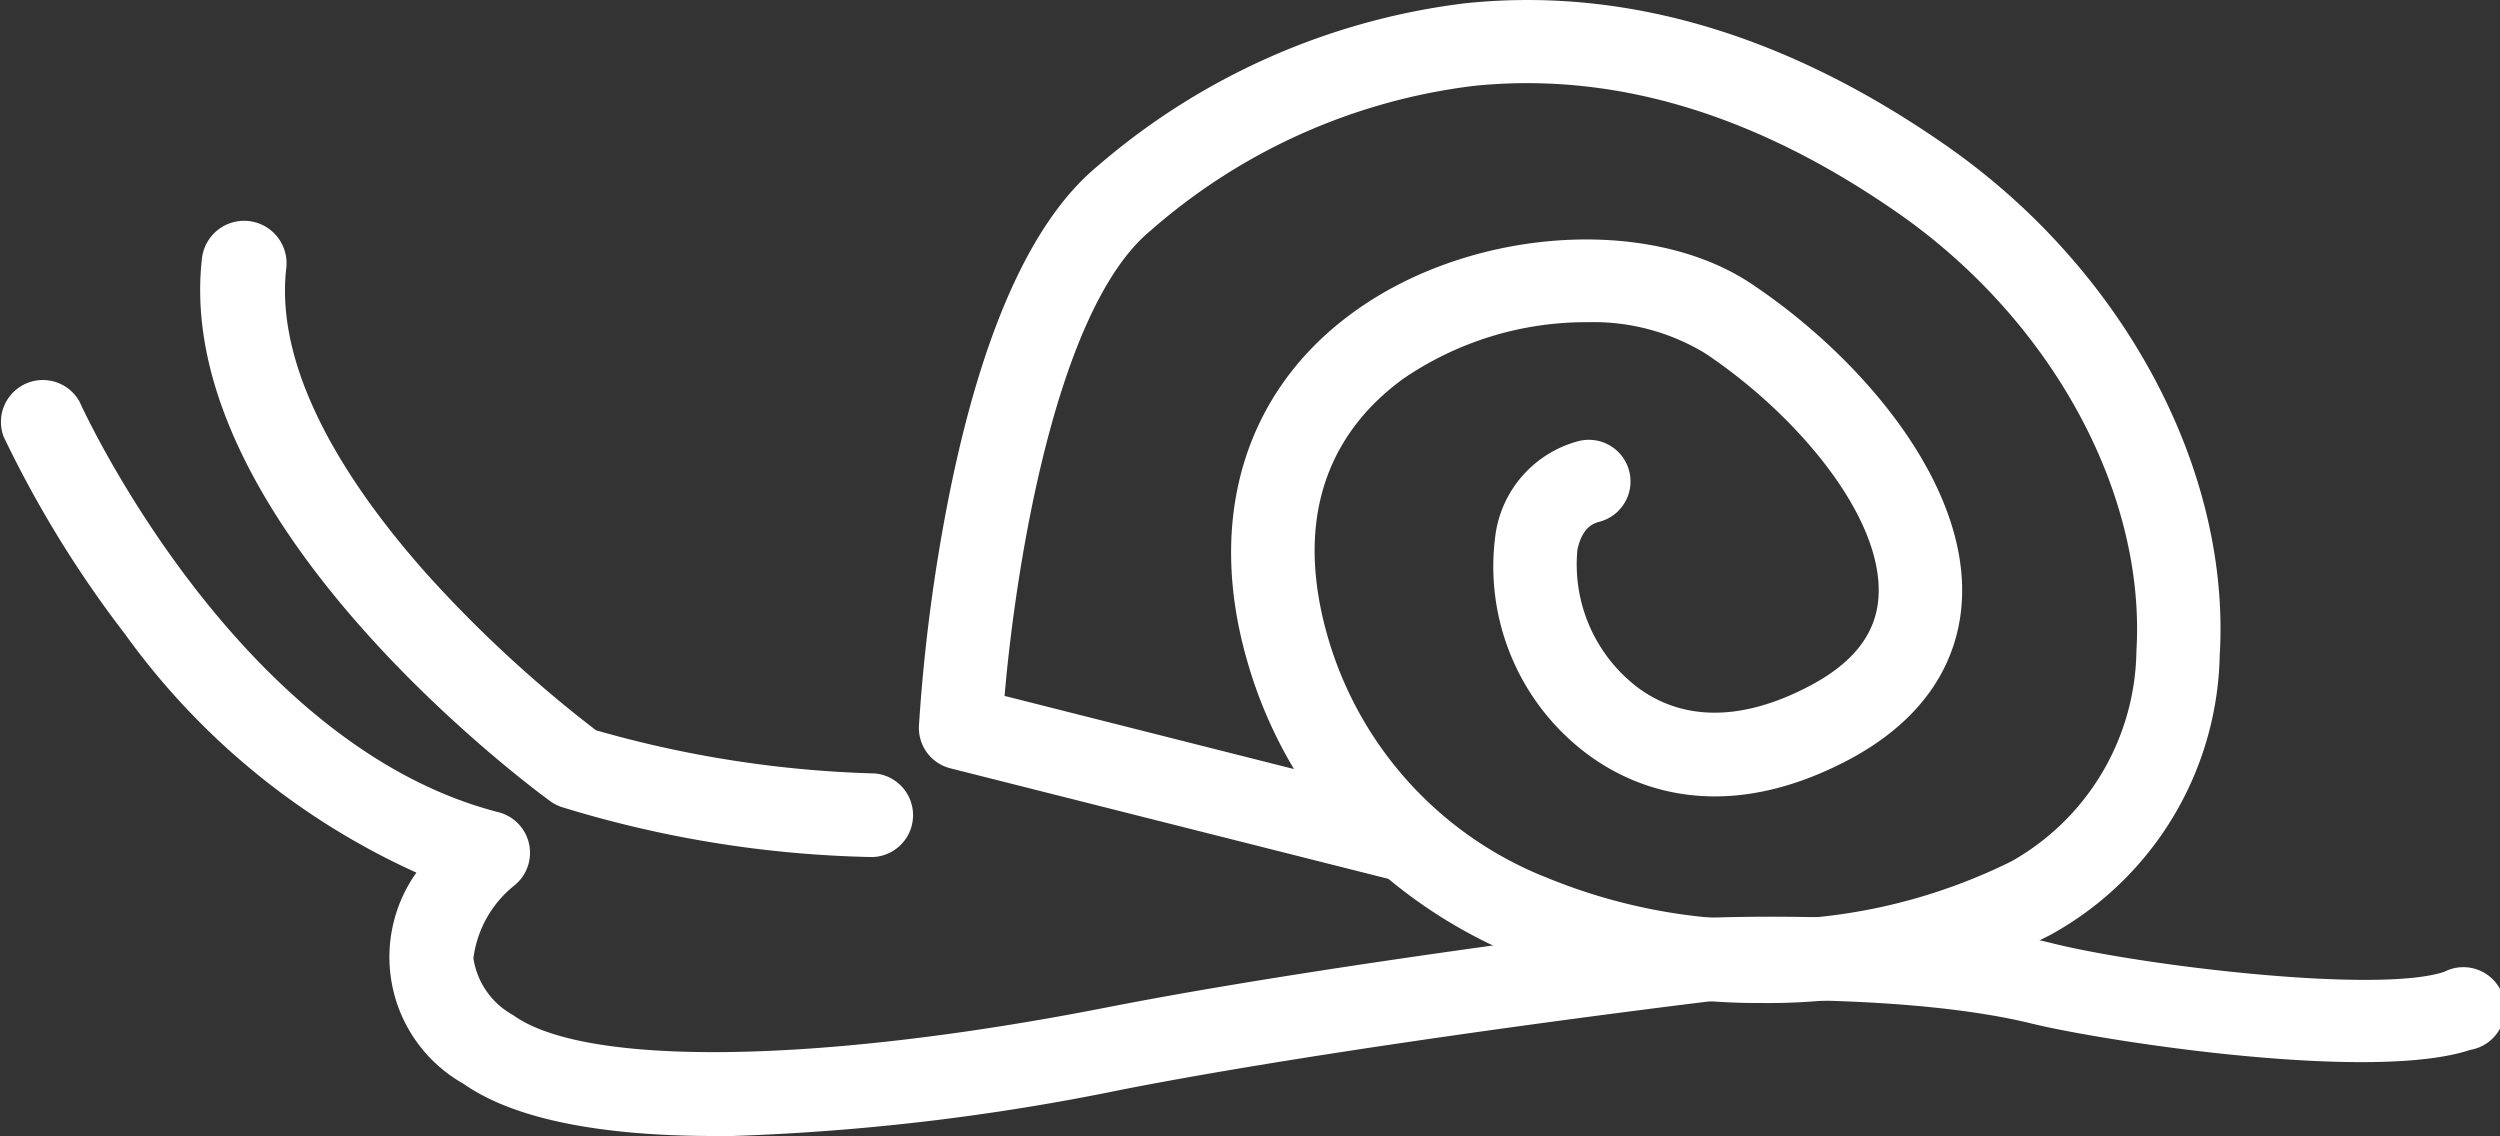
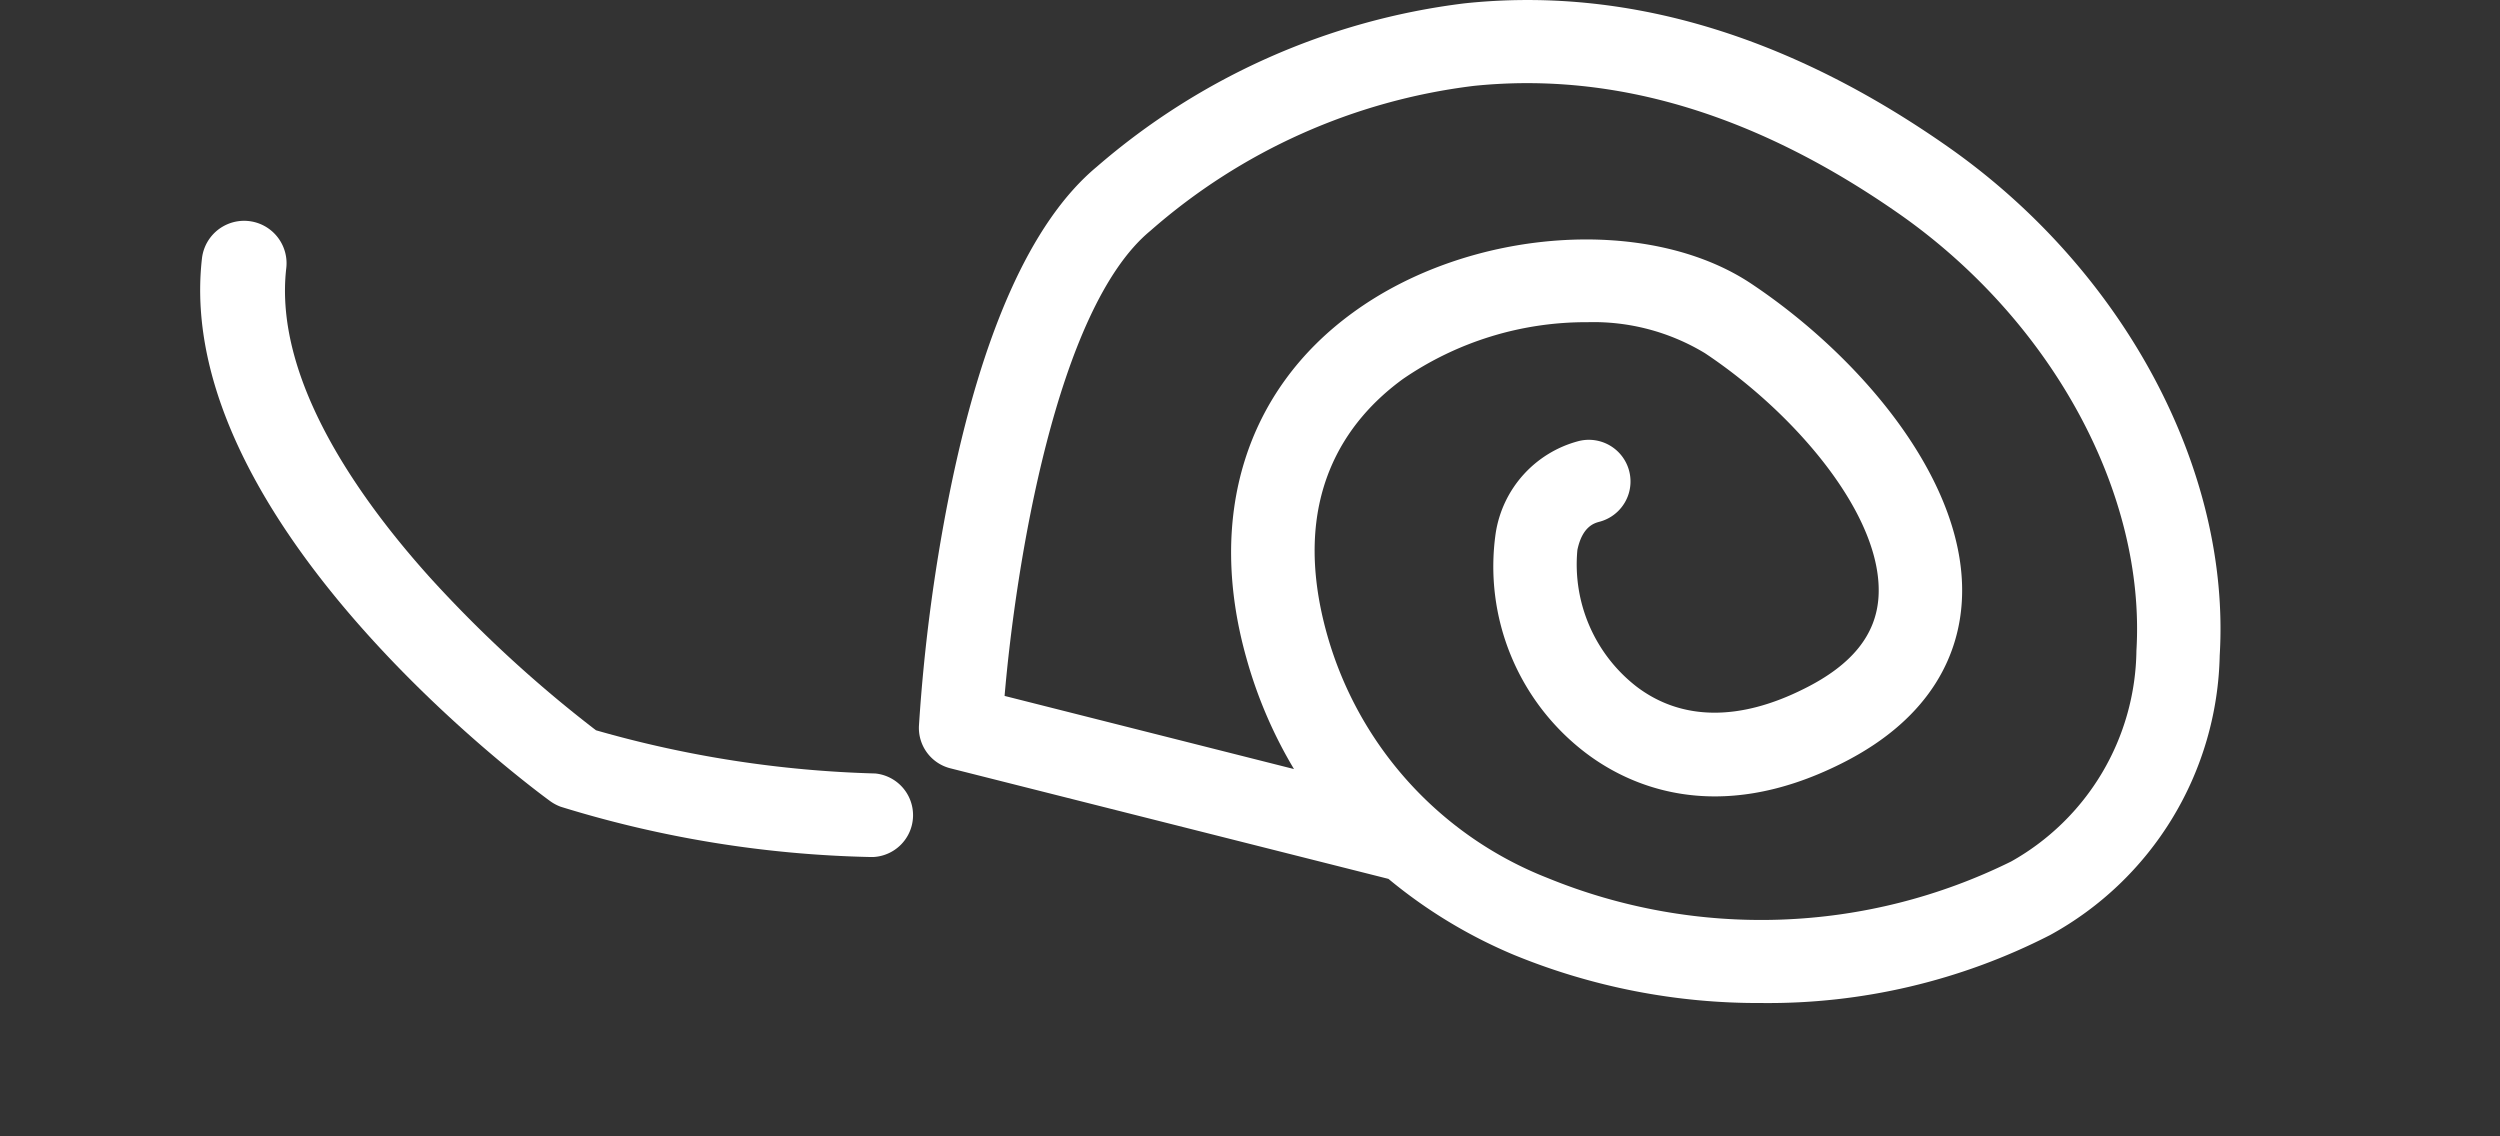
<svg xmlns="http://www.w3.org/2000/svg" viewBox="0 0 96.06 43.65">
  <rect x="0" y="0" width="96.06" height="43.65" fill="#333333" stroke="none" />
  <defs>
    <style>.cls-1{fill:#fff;}</style>
  </defs>
  <g id="レイヤー_2" data-name="レイヤー 2">
    <g id="レイヤー_1-2" data-name="レイヤー 1">
      <path class="cls-1" d="M67.68,38.54a24.72,24.72,0,0,1-9.51-1.85,19.12,19.12,0,0,1-4.82-2.92L36.51,29.52a1.6,1.6,0,0,1-1.2-1.64,67.5,67.5,0,0,1,1.13-8.7c1.26-6.37,3.18-10.67,5.7-12.77A26.52,26.52,0,0,1,56.26.13c6.2-.66,12.47,1.21,18.63,5.54,6.75,4.75,10.83,12.41,10.4,19.52a12.54,12.54,0,0,1-6.52,10.74A23.74,23.74,0,0,1,67.68,38.54ZM61,12.38a12.42,12.42,0,0,0-7.09,2.18c-2.16,1.57-4.41,4.55-2.91,9.85a14.17,14.17,0,0,0,8.45,9.32,21.67,21.67,0,0,0,17.83-.63A9.42,9.42,0,0,0,82.09,25c.36-6-3.19-12.58-9-16.7-5.51-3.88-11-5.56-16.46-5A23.07,23.07,0,0,0,44.2,8.87c-3.63,3-5.18,12.94-5.6,17.87l11.12,2.81a17.36,17.36,0,0,1-1.83-4.27C46.36,19.84,47.86,15,52,12c4.47-3.25,11.33-3.74,15.29-1.1,4.23,2.82,8.37,7.69,8.09,12.22-.11,1.83-1,4.4-4.61,6.21-4.89,2.46-8.26.8-9.84-.4a9,9,0,0,1-3.46-8.44,4.34,4.34,0,0,1,3.18-3.54,1.6,1.6,0,1,1,.8,3.1c-.18.05-.65.17-.84,1.08a5.94,5.94,0,0,0,2.27,5.25c1.72,1.31,3.95,1.34,6.45.08,1.83-.91,2.76-2.07,2.85-3.53.19-3.1-3.21-7.06-6.67-9.36A8.27,8.27,0,0,0,61,12.38Z" />
      <path class="cls-1" d="M33.51,32.93h-.06A43.28,43.28,0,0,1,21.55,31a1.71,1.71,0,0,1-.4-.21C20.56,30.36,6.6,20.1,7.76,9.93A1.61,1.61,0,1,1,11,10.3c-.49,4.22,2.74,8.8,5.53,11.9a48.67,48.67,0,0,0,6.37,5.86,43.07,43.07,0,0,0,10.73,1.66,1.61,1.61,0,0,1-.07,3.21Z" />
-       <path class="cls-1" d="M27.48,43.65c-4.54,0-7.79-.69-9.66-2A5.59,5.59,0,0,1,16,33.53,28,28,0,0,1,4.8,24.36,42.63,42.63,0,0,1,.14,16.78a1.61,1.61,0,0,1,2.93-1.32h0c.05.13,6,13.17,16.09,15.75a1.61,1.61,0,0,1,.62,2.8,4.27,4.27,0,0,0-1.59,2.81A3,3,0,0,0,19.71,39c2.75,2,11.68,1.89,22.76-.28,9-1.77,22.94-3.44,23.08-3.46h.12c.32,0,8-.33,13.25,1,3.5.86,12.46,1.93,15,1.08a1.6,1.6,0,1,1,1,3c-3.78,1.26-14.06-.33-16.81-1-4.6-1.14-11.58-.91-12.28-.88-1,.12-14.17,1.73-22.78,3.42a88.63,88.63,0,0,1-14.92,1.77Z" />
    </g>
  </g>
</svg>